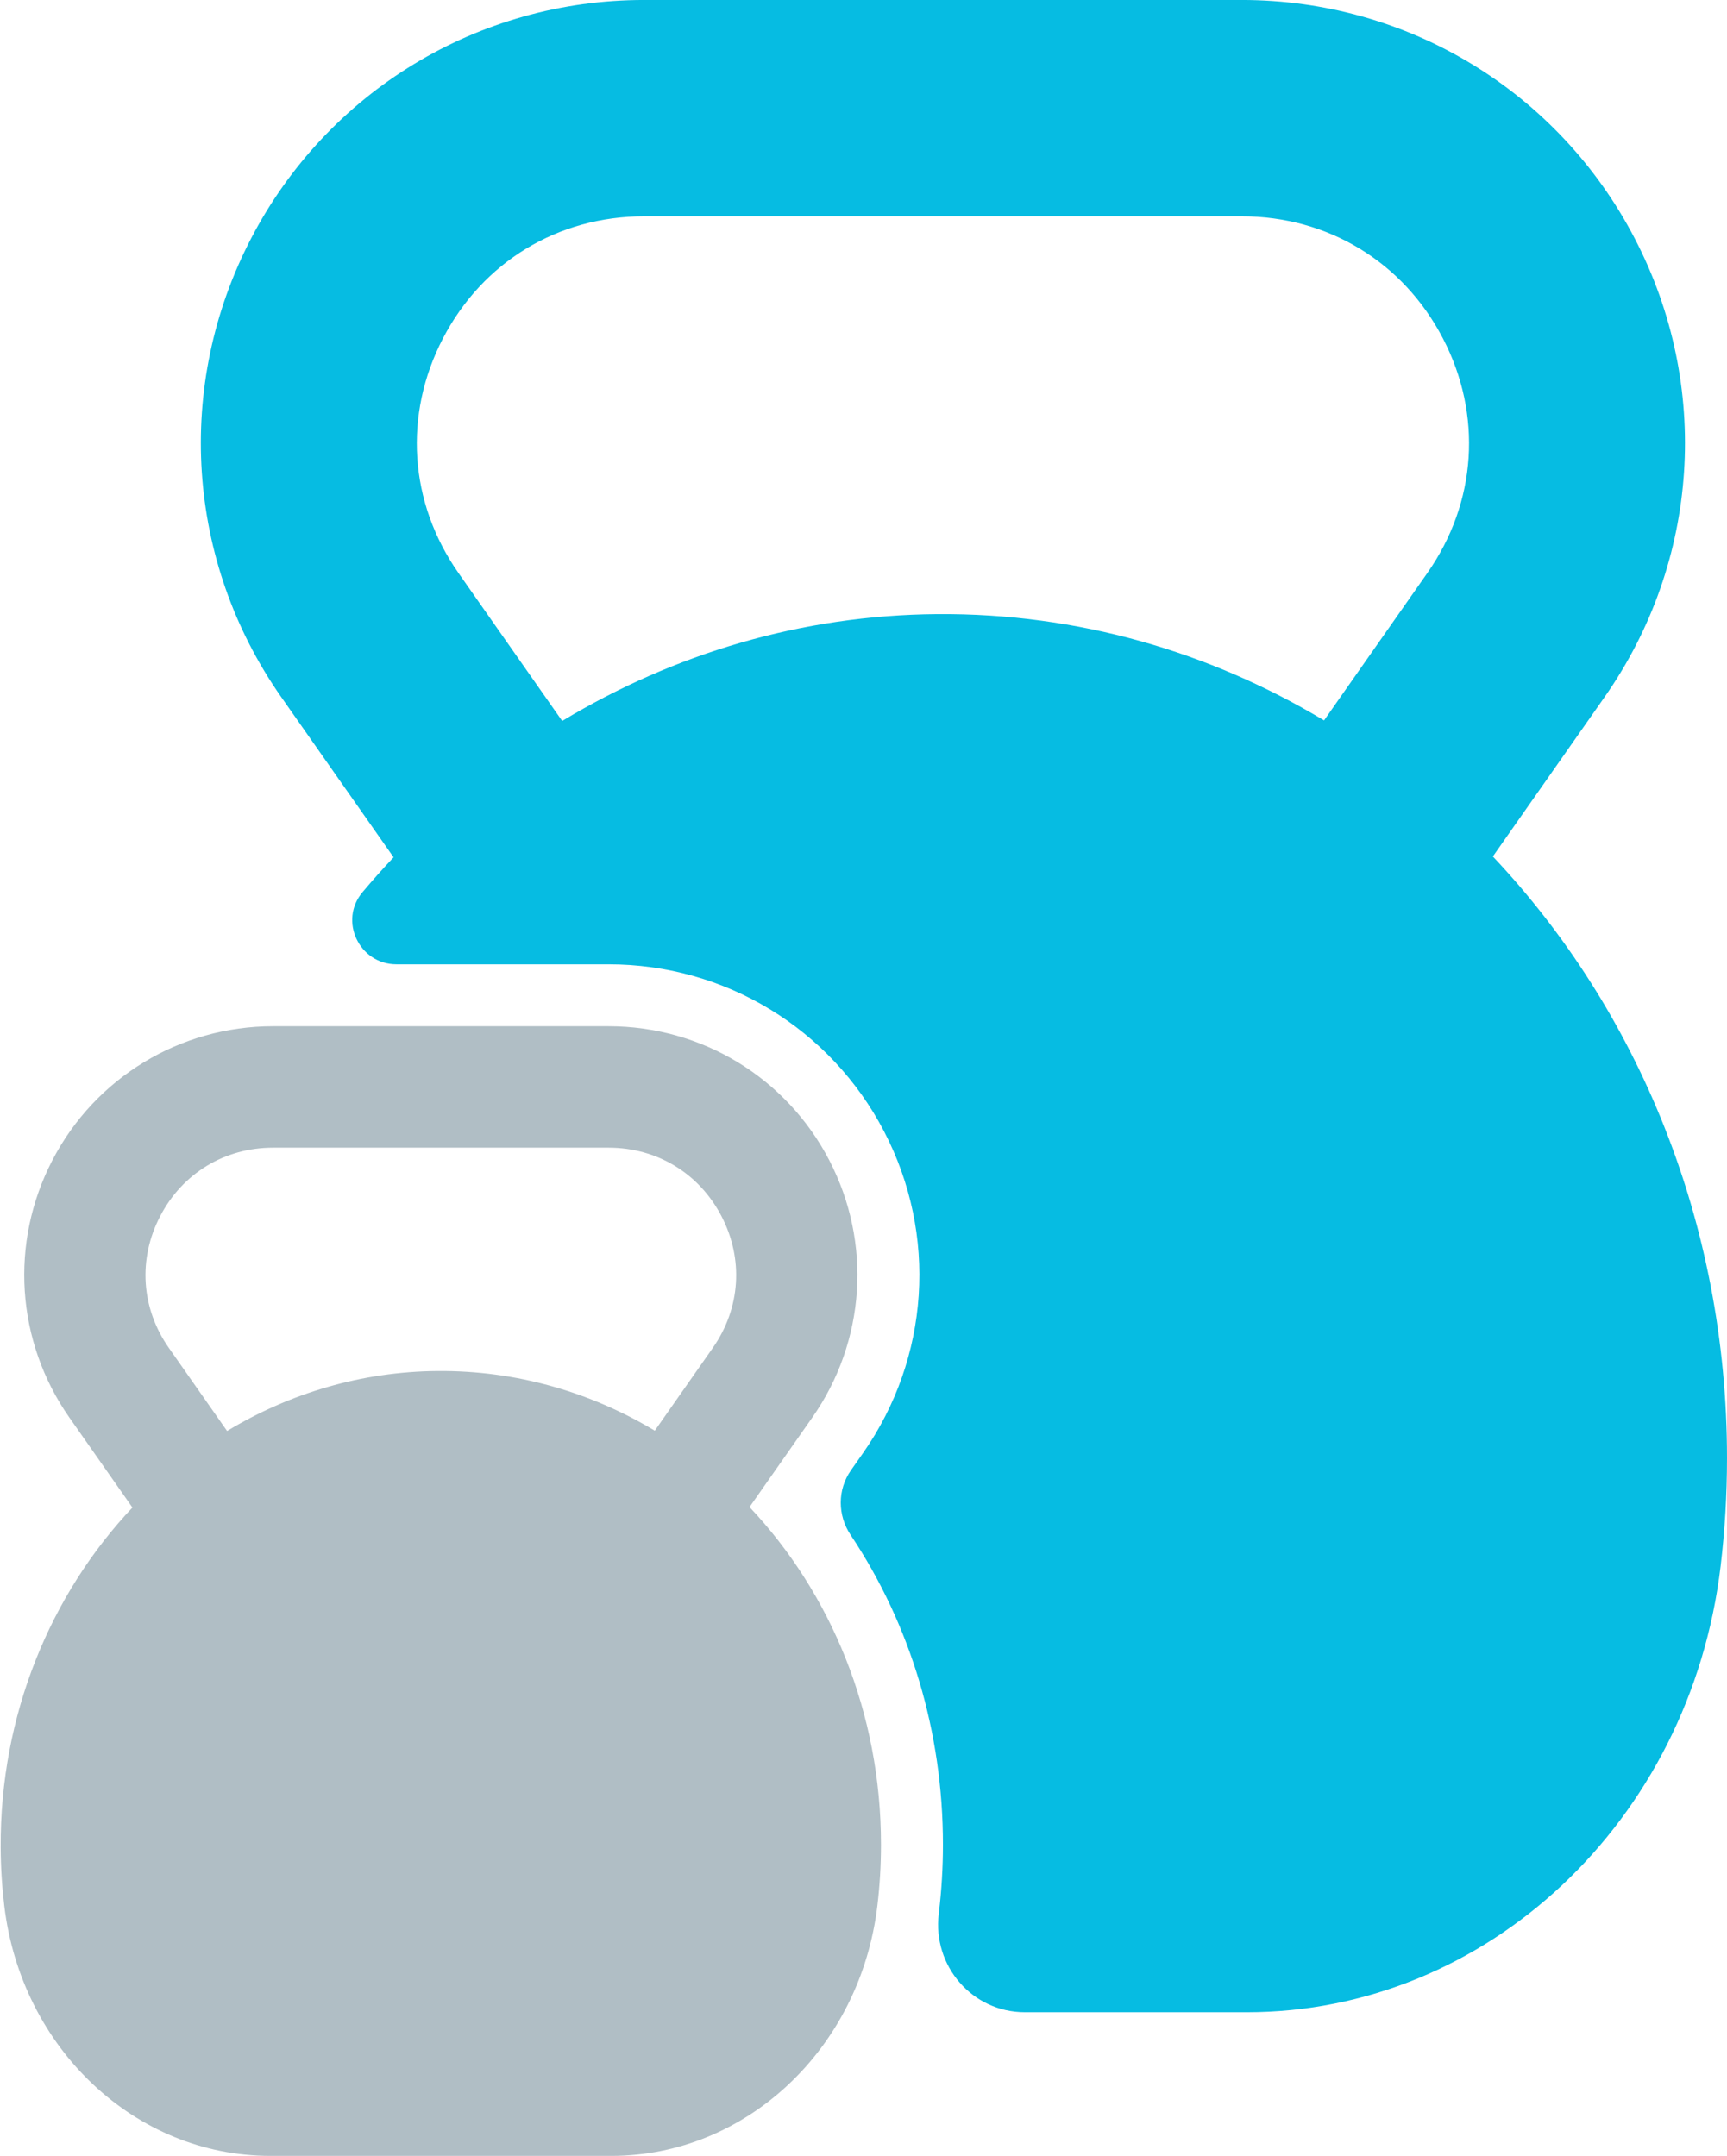
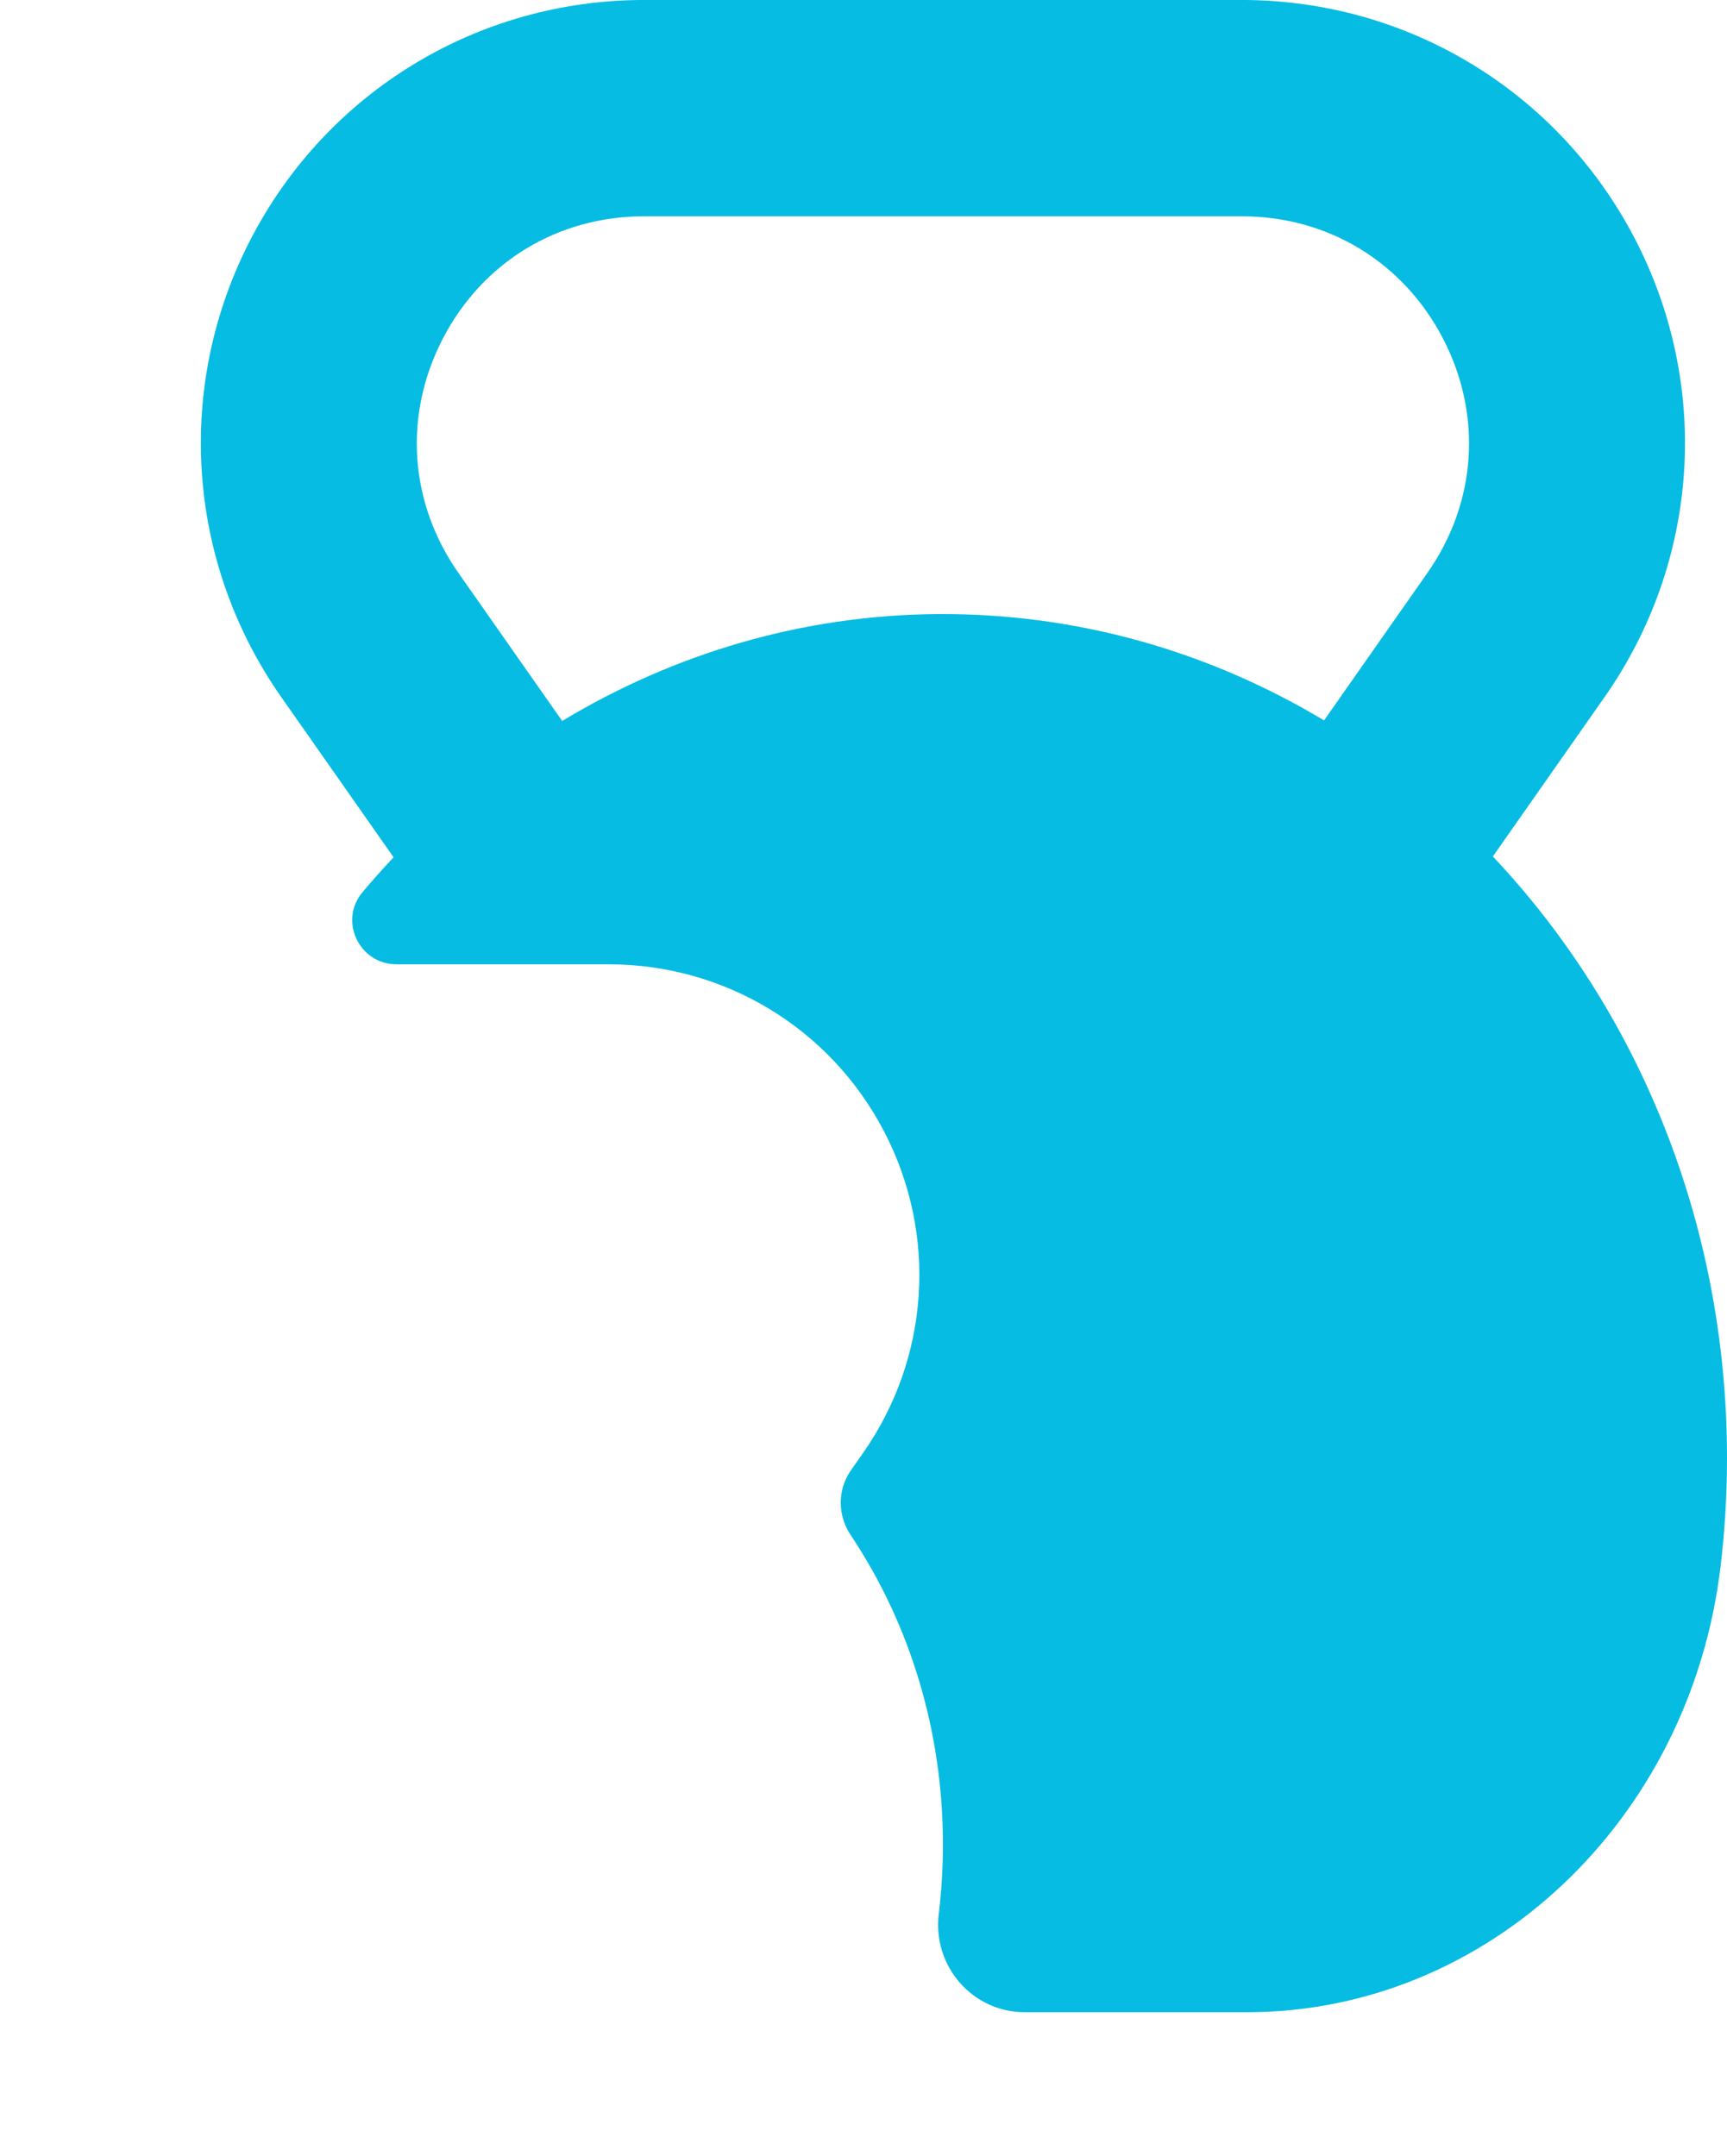
<svg xmlns="http://www.w3.org/2000/svg" fill="#000000" height="983.8" preserveAspectRatio="xMidYMid meet" version="1" viewBox="605.8 508.1 788.1 983.8" width="788.1" zoomAndPan="magnify">
  <g>
    <g id="change1_1">
      <path d="M 807.957 662.48 C 826.102 627.629 860.387 606.809 899.684 606.809 L 1172.488 606.809 C 1211.789 606.809 1246.09 627.629 1264.238 662.48 C 1282.379 697.352 1279.738 737.379 1257.172 769.559 L 1210.02 836.852 C 1157.809 805.52 1097.59 787.852 1033.48 788.34 C 971.461 788.809 913.137 806.5 862.348 837.102 L 815.004 769.559 C 792.453 737.379 789.816 697.352 807.957 662.48 Z M 734.164 826.23 L 785.406 899.32 C 780.547 904.469 775.824 909.77 771.242 915.211 C 760.273 928.23 769.695 948.148 786.719 948.148 L 883.539 948.148 C 936.59 948.148 984.781 977.391 1009.27 1024.469 C 1033.762 1071.531 1030.051 1127.762 999.605 1171.219 L 994.113 1179.051 C 987.922 1187.891 987.965 1199.559 993.953 1208.531 C 1021.328 1249.551 1036.102 1298.488 1036.102 1349.91 C 1036.102 1360.289 1035.469 1370.75 1034.25 1380.988 C 1034.23 1381.148 1034.211 1381.309 1034.191 1381.469 C 1031.301 1405.281 1049.512 1426.359 1073.488 1426.359 L 1174.859 1426.359 C 1284.109 1426.359 1377.102 1339.449 1390.98 1222.82 C 1392.91 1206.66 1393.898 1190.16 1393.898 1173.43 C 1393.898 1065.969 1353 968.801 1287.051 898.941 L 1338.012 826.23 C 1381.449 764.25 1386.73 684.051 1351.801 616.93 C 1316.871 549.781 1248.172 508.09 1172.488 508.09 L 899.684 508.09 C 824.008 508.09 755.305 549.781 720.375 616.93 C 685.449 684.051 690.742 764.25 734.164 826.23" fill="#06bce2" />
    </g>
    <g id="change2_1">
-       <path d="M 931.074 1123.199 L 904.605 1160.969 C 875.301 1143.391 841.488 1133.461 805.5 1133.738 C 770.688 1134.012 737.934 1143.93 709.426 1161.109 L 682.852 1123.199 C 670.188 1105.129 668.711 1082.66 678.891 1063.09 C 689.074 1043.512 708.328 1031.828 730.391 1031.828 L 883.535 1031.828 C 905.602 1031.828 924.852 1043.512 935.035 1063.09 C 945.219 1082.66 943.738 1105.129 931.074 1123.199 Z M 606.102 1351.141 C 606.145 1360.16 606.707 1369.051 607.75 1377.781 C 615.574 1443.191 667.777 1491.91 729.059 1491.91 L 884.867 1491.91 C 946.191 1491.91 998.398 1443.109 1006.191 1377.648 C 1007.27 1368.57 1007.828 1359.309 1007.828 1349.91 C 1007.828 1289.59 984.867 1235.039 947.84 1195.828 L 976.457 1155 C 1000.84 1120.211 1003.801 1075.191 984.195 1037.512 C 964.59 999.82 926.02 976.41 883.535 976.41 L 730.391 976.41 C 687.91 976.41 649.34 999.82 629.73 1037.512 C 610.125 1075.191 613.09 1120.211 637.473 1155 L 666.234 1196.039 C 628.902 1235.609 605.785 1290.648 606.102 1351.141" fill="#b0bec5" />
-     </g>
+       </g>
  </g>
</svg>